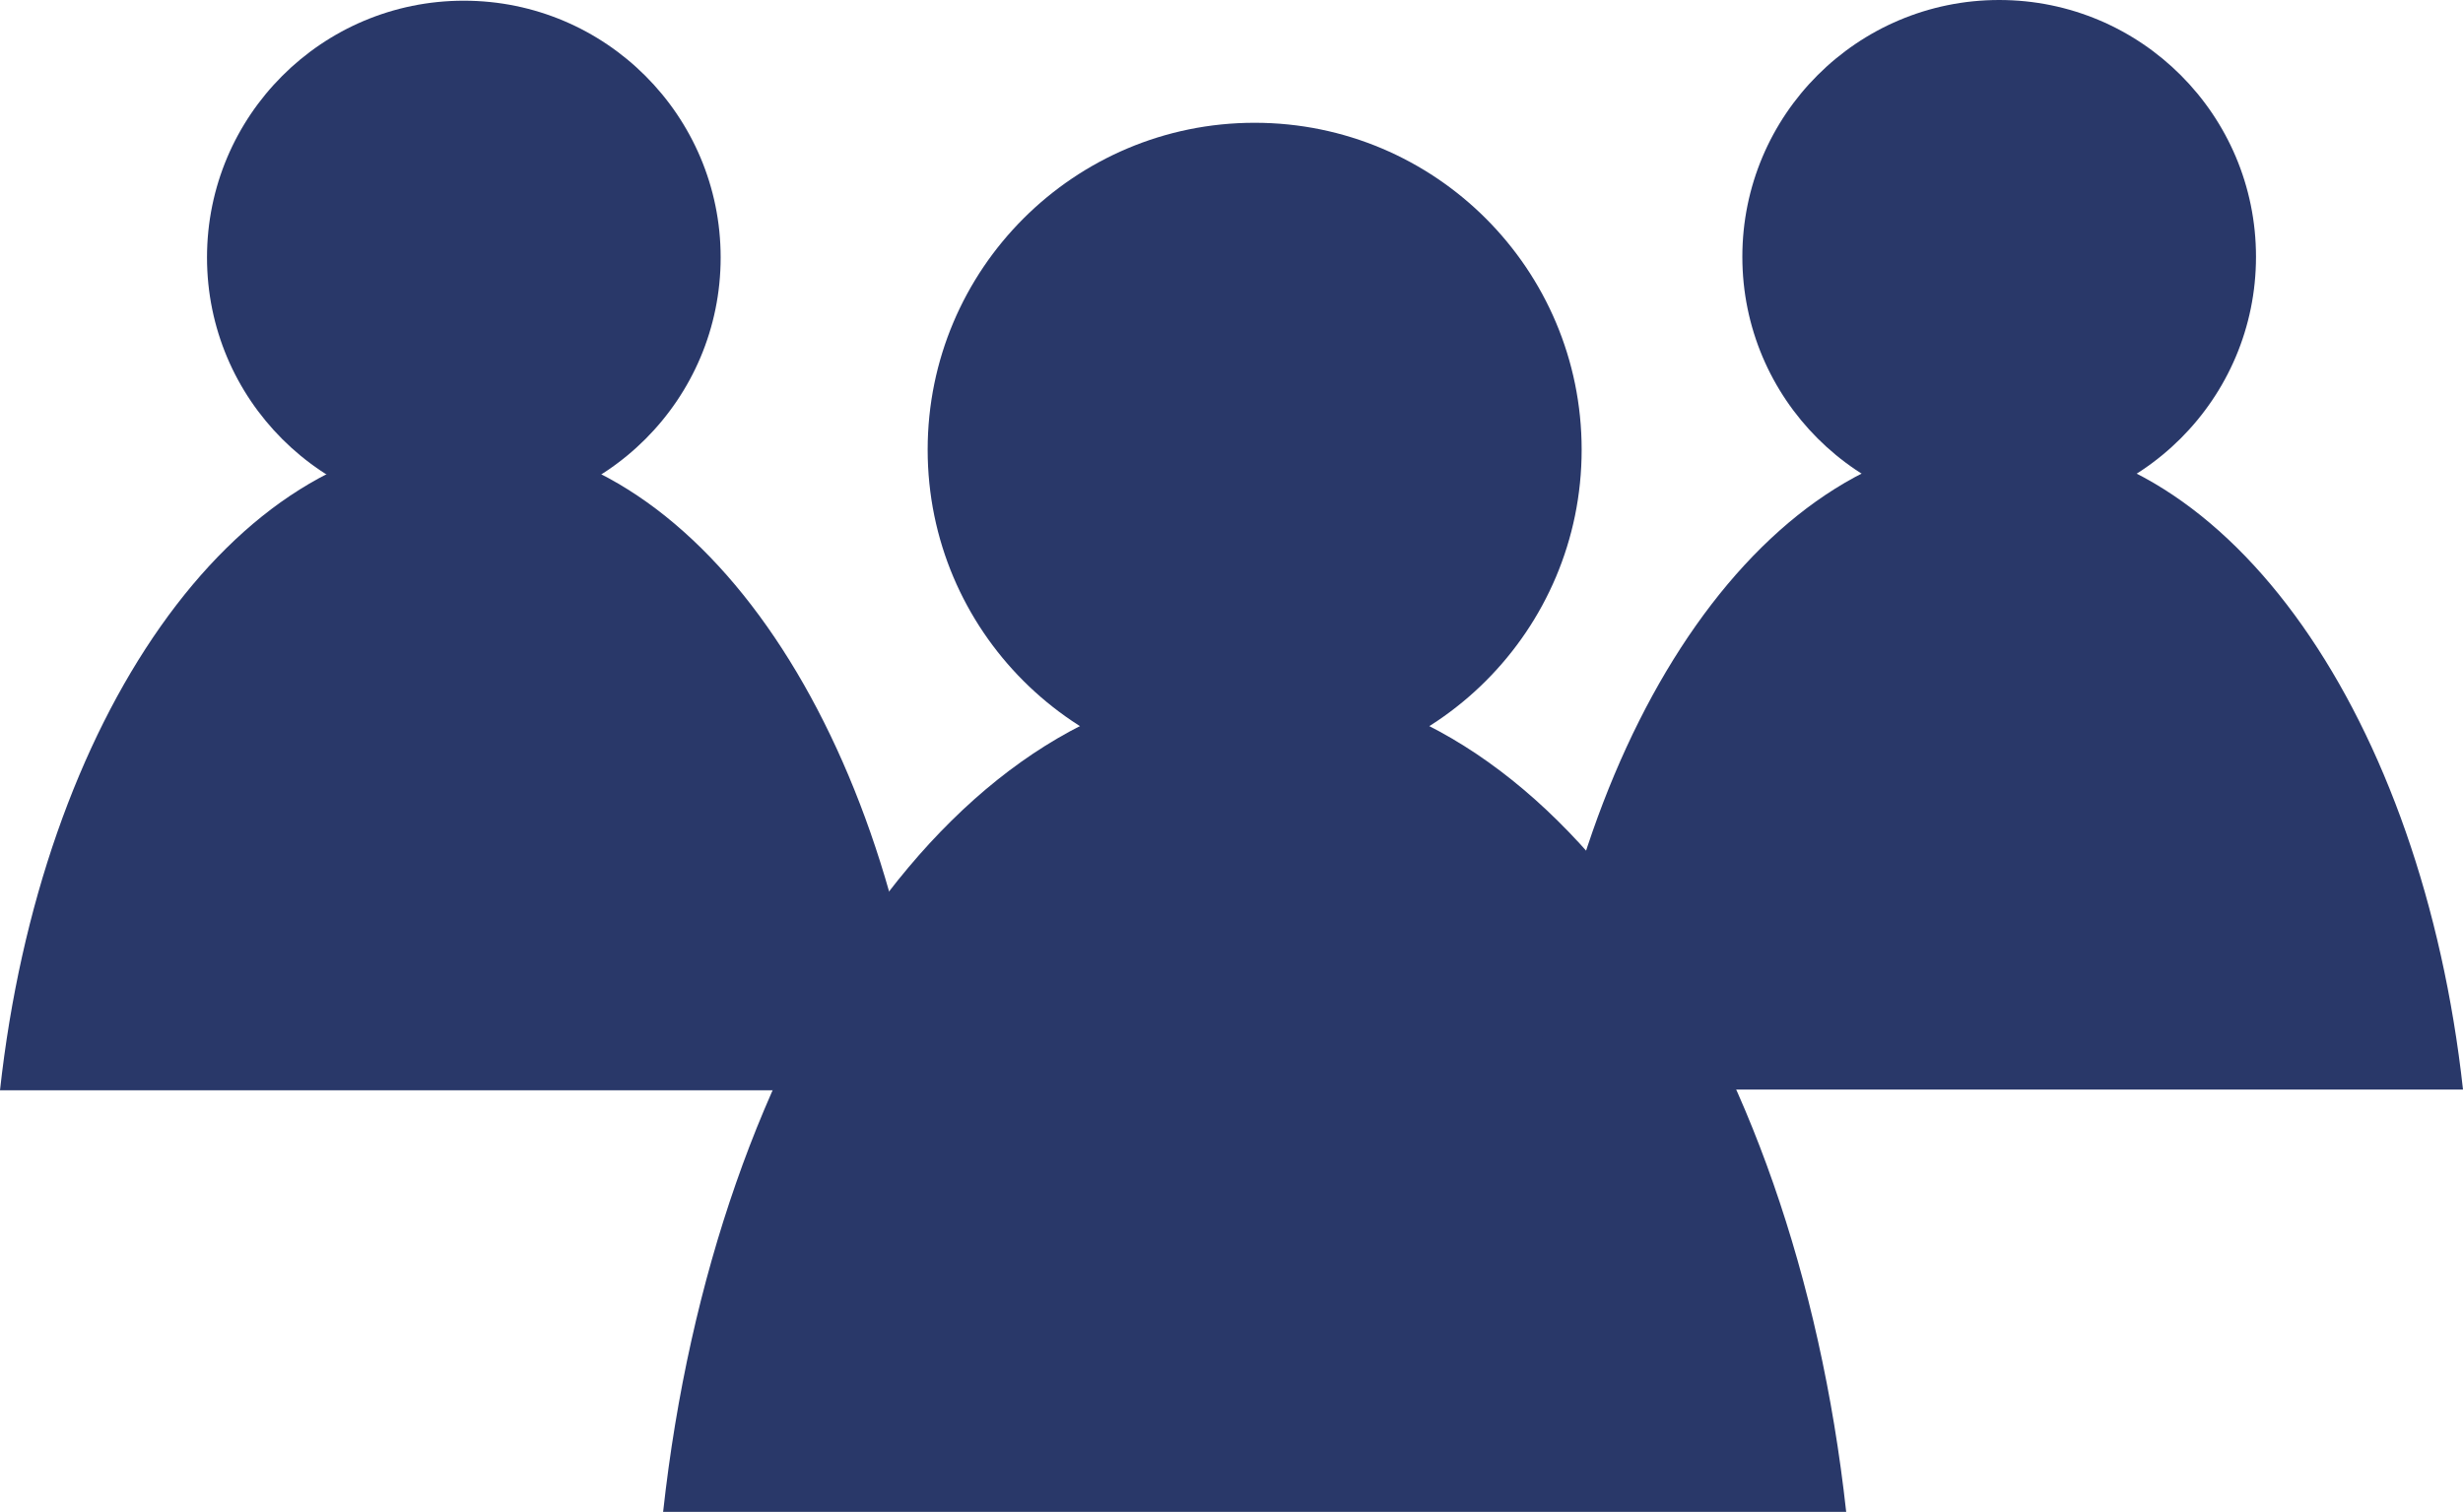
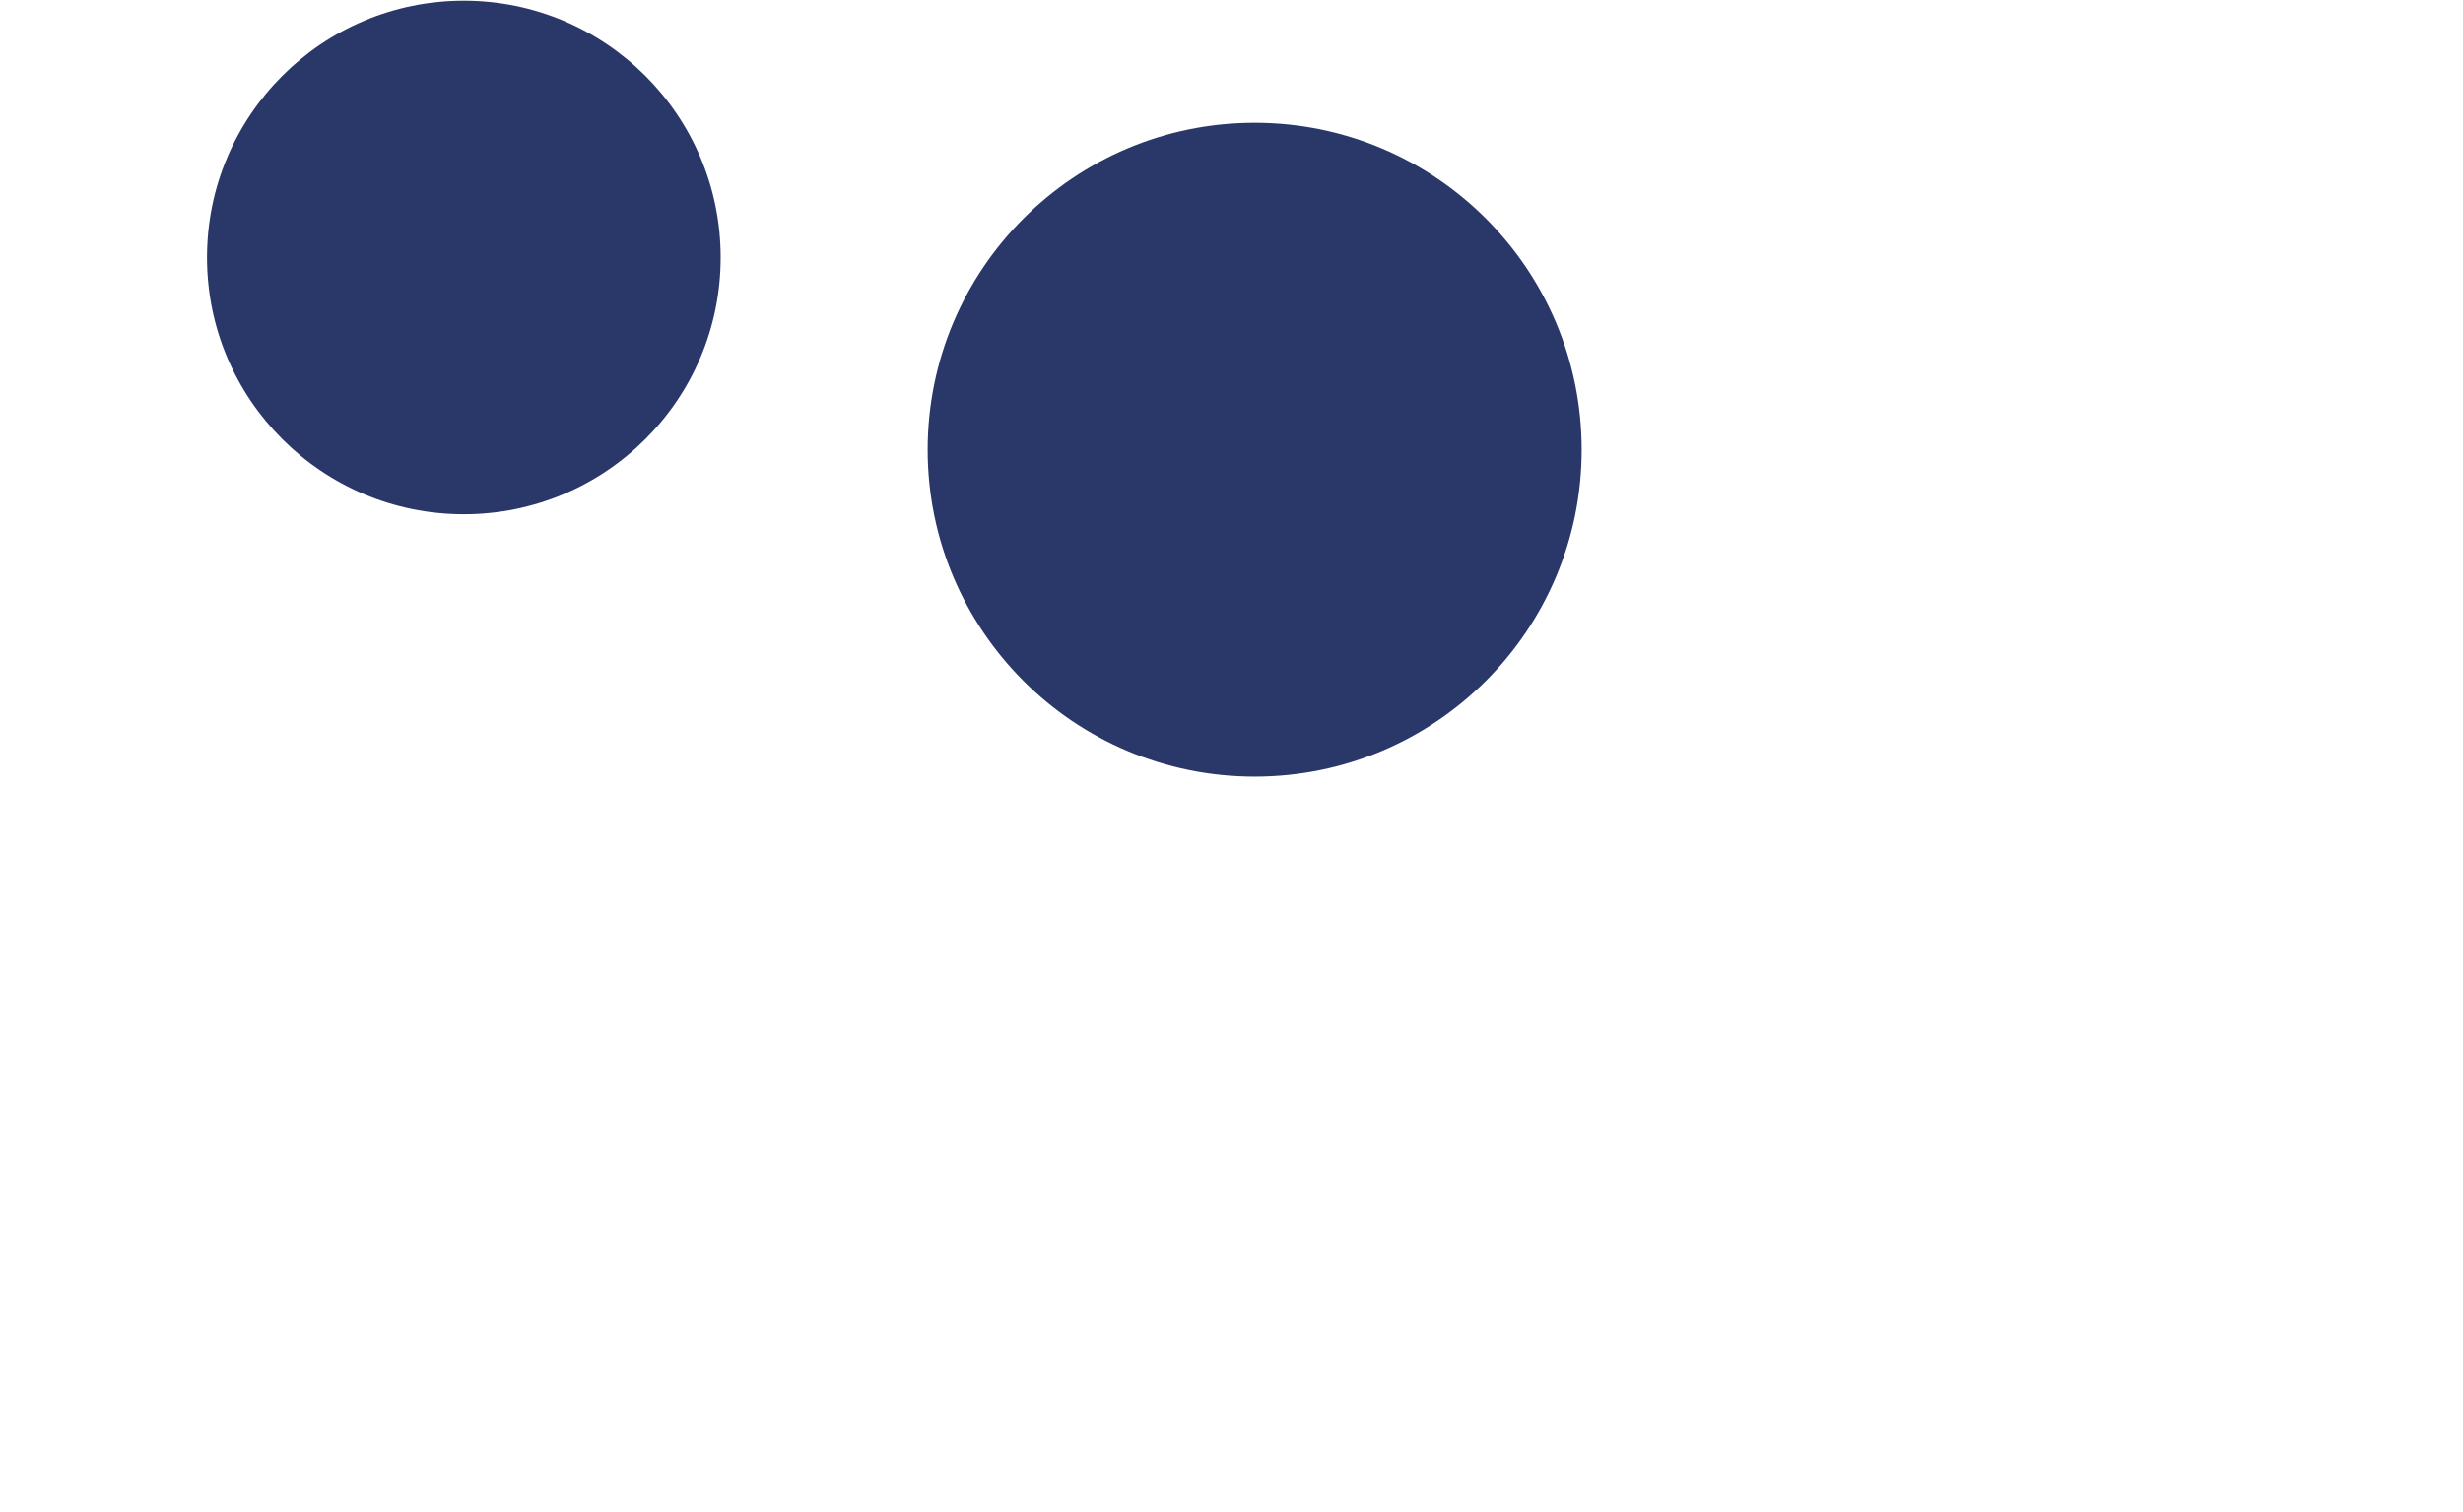
<svg xmlns="http://www.w3.org/2000/svg" id="_レイヤー_2" data-name="レイヤー 2" viewBox="0 0 35.1 21.55">
  <defs>
    <style>
      .cls-1 {
        fill: #293869;
      }
    </style>
  </defs>
  <g id="_レイヤー1" data-name="レイヤー1">
    <g>
      <circle class="cls-1" cx="17.88" cy="6.41" r="4.66" />
-       <path class="cls-1" d="M26.31,21.55c-.74-6.72-4.23-11.82-8.43-11.82s-7.69,5.09-8.43,11.82h16.86Z" />
-       <circle class="cls-1" cx="28.49" cy="3.66" r="3.66" />
-       <path class="cls-1" d="M35.1,15.53c-.58-5.27-3.32-9.27-6.61-9.27s-6.03,3.99-6.61,9.27h13.22Z" />
      <circle class="cls-1" cx="6.61" cy="3.67" r="3.66" />
-       <path class="cls-1" d="M13.22,15.54c-.58-5.27-3.32-9.27-6.61-9.27S.58,10.27,0,15.54h13.22Z" />
    </g>
  </g>
</svg>